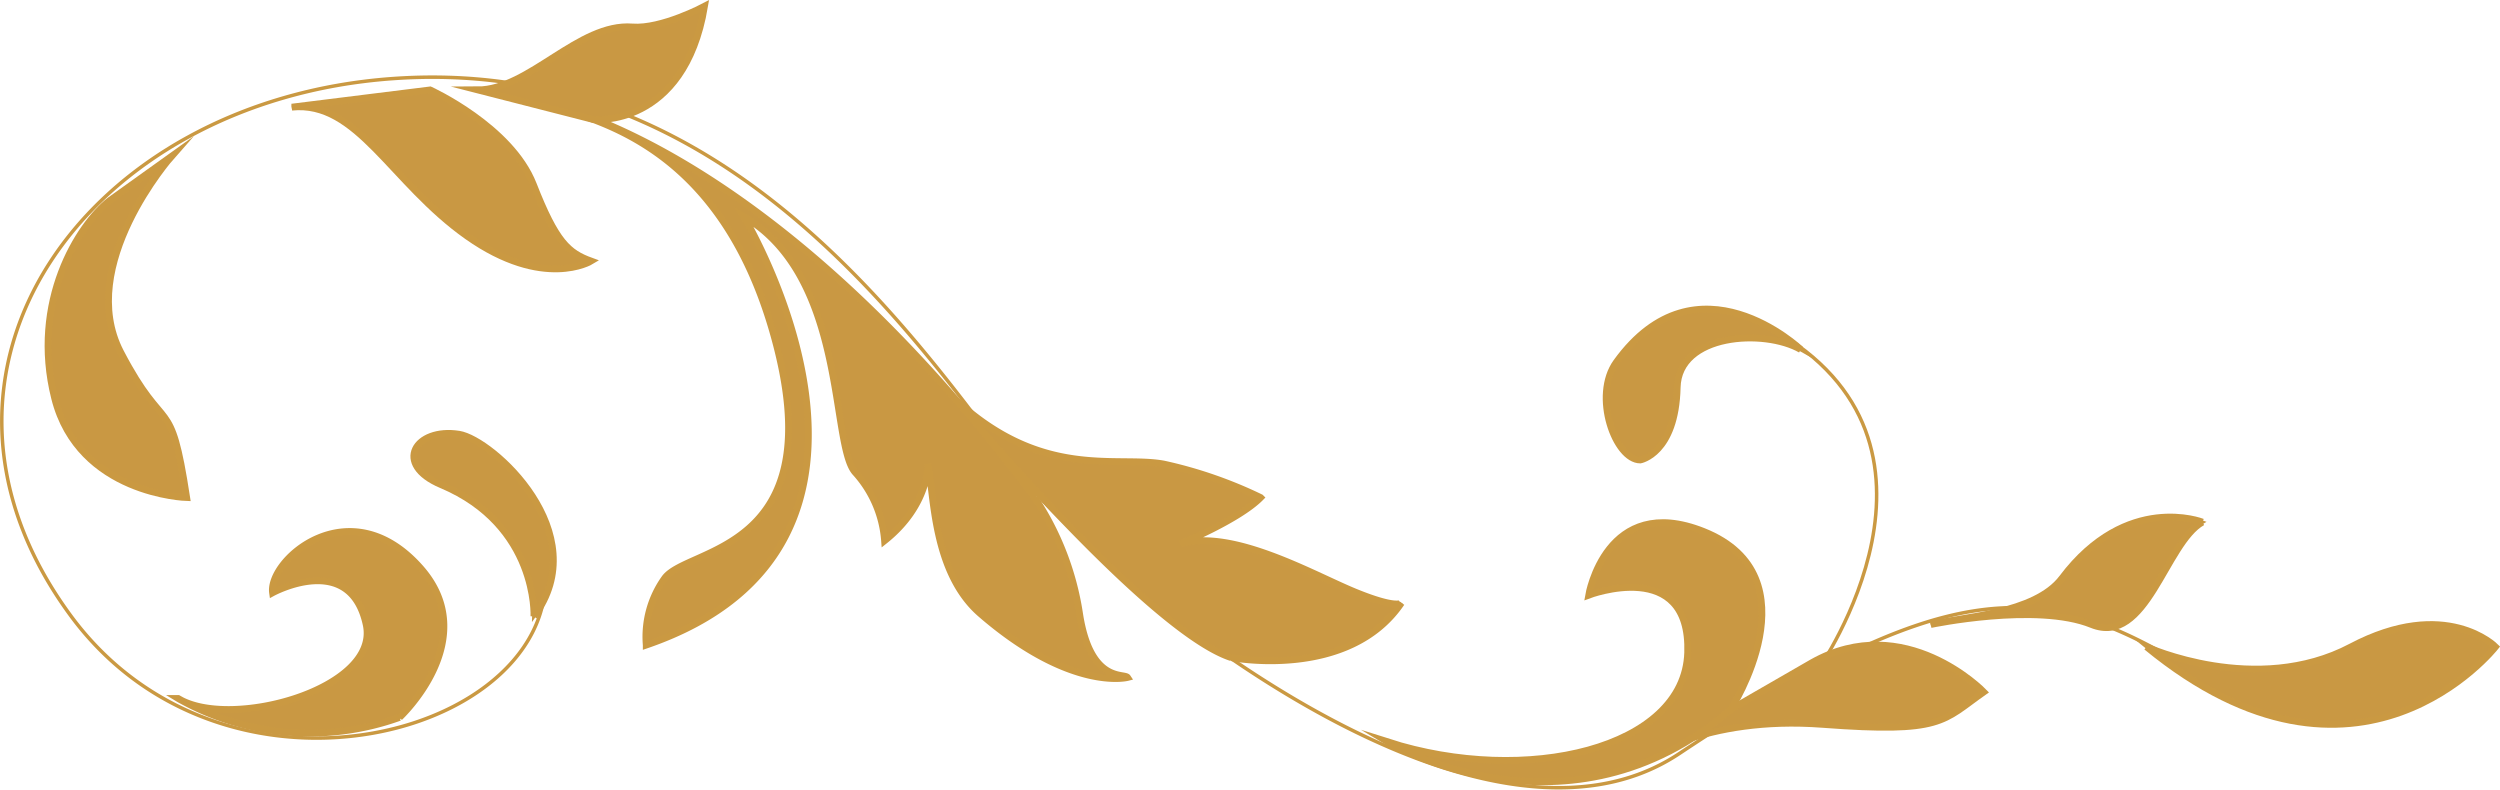
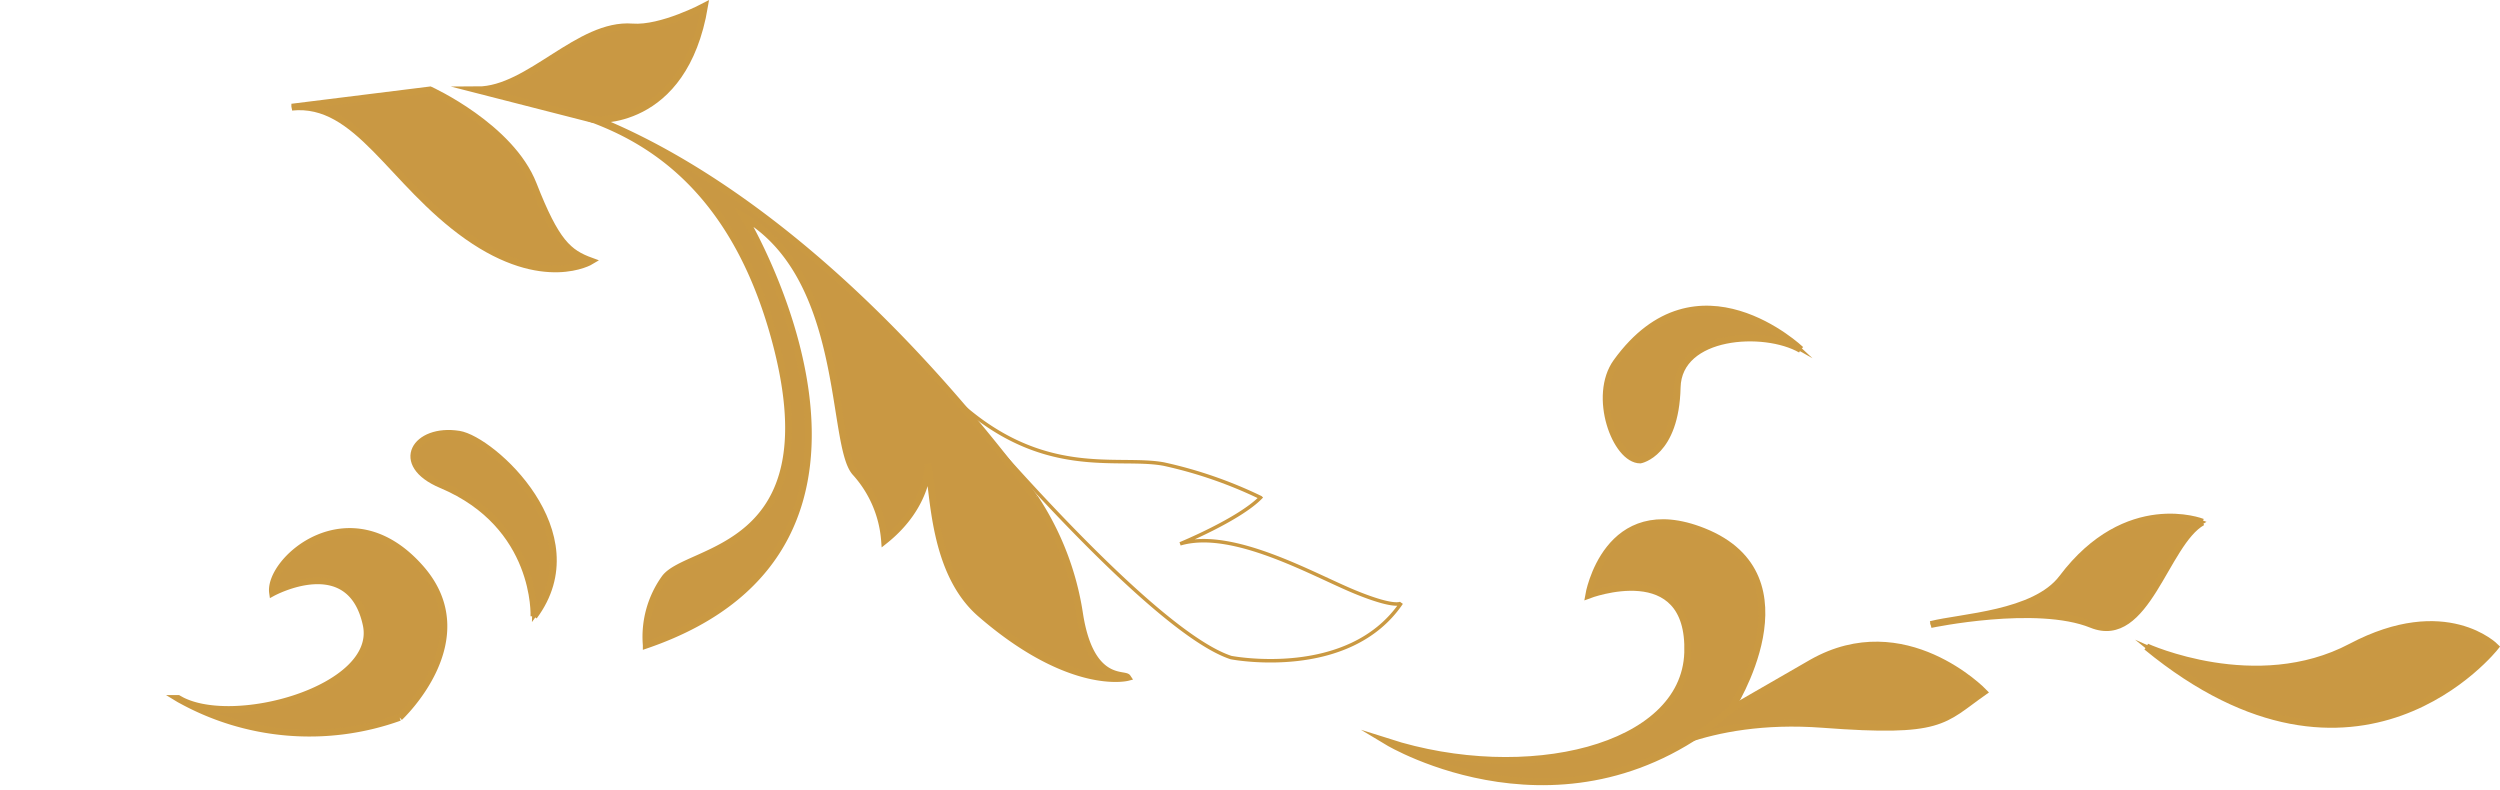
<svg xmlns="http://www.w3.org/2000/svg" width="366.642" height="115.926" viewBox="0 0 366.642 115.926">
  <g id="Gruppe_143" data-name="Gruppe 143" transform="translate(-432.093 -179.069)">
-     <path id="Pfad_179" data-name="Pfad 179" d="M775.053,281.254a44.842,44.842,0,0,1-24.337-5.612c-20.087-11.6-33.985-11.572-72.348,13.949-30.913,20.568-87.328-27.93-98.589-43.205-18.143-24.584-45.106-59.005-90.1-55.789s-73.515,42.867-47.3,78.651,86.986,12.421,65.042-18.336" fill="none" stroke="#ca9942" stroke-linecap="round" stroke-miterlimit="10" stroke-width="0.513" />
-     <path id="Pfad_180" data-name="Pfad 180" d="M698.771,277.21s23.252-33.194-6.956-49.987c-6.672-3.706-21.666,2.567-20.865,8.34" fill="none" stroke="#ca9942" stroke-miterlimit="10" stroke-width="0.513" />
    <path id="Pfad_181" data-name="Pfad 181" d="M696.192,230.33s-15.224-14.489-27.024,1.825c-3.6,4.976-.149,14.373,3.485,14.373,0,0,5.186-.937,5.41-10.638.177-7.9,12.738-8.656,18.129-5.56" fill="#c99843" stroke="#ca9942" stroke-miterlimit="10" stroke-width="1" />
    <path id="Pfad_182" data-name="Pfad 182" d="M696.192,230.33s-15.224-14.489-27.024,1.825c-3.6,4.976-.149,14.373,3.485,14.373,0,0,5.186-.937,5.41-10.638C678.24,227.995,690.8,227.234,696.192,230.33Z" fill="none" stroke="#ca9942" stroke-miterlimit="10" stroke-width="0.513" />
    <path id="Pfad_183" data-name="Pfad 183" d="M746.9,273.932s16.07,7.355,29.993,0,21.182,0,21.182,0-20.04,25.584-51.175,0" fill="#c99843" stroke="#ca9942" stroke-miterlimit="10" stroke-width="1" />
    <path id="Pfad_184" data-name="Pfad 184" d="M746.9,273.932s16.07,7.355,29.993,0,21.182,0,21.182,0S778.03,299.516,746.9,273.932Z" fill="none" stroke="#ca9942" stroke-miterlimit="10" stroke-width="0.513" />
    <path id="Pfad_185" data-name="Pfad 185" d="M755.1,255.64s-11.086-4.387-20.575,8.2c-4.014,5.326-14.881,5.689-19.276,6.82,0,0,15.524-3.266,23.589,0s10.82-11.984,16.262-15.022" fill="#c99843" stroke="#ca9942" stroke-miterlimit="10" stroke-width="1" />
    <path id="Pfad_186" data-name="Pfad 186" d="M755.1,255.64s-11.086-4.387-20.575,8.2c-4.014,5.326-14.881,5.689-19.276,6.82,0,0,15.524-3.266,23.589,0S749.658,258.678,755.1,255.64Z" fill="none" stroke="#ca9942" stroke-miterlimit="10" stroke-width="0.513" />
    <path id="Pfad_187" data-name="Pfad 187" d="M672.679,290.749s9.2-6.771,26.744-5.445,17.553-.5,23.6-4.755c0,0-11.578-11.986-25.175-4.307Z" fill="#c99843" stroke="#ca9942" stroke-miterlimit="10" stroke-width="1" />
    <path id="Pfad_188" data-name="Pfad 188" d="M672.679,290.749s9.2-6.771,26.744-5.445,17.553-.5,23.6-4.755c0,0-11.578-11.986-25.175-4.307Z" fill="none" stroke="#ca9942" stroke-miterlimit="10" stroke-width="0.513" />
    <path id="Pfad_189" data-name="Pfad 189" d="M685.909,283.124s12.6-19.5-3.989-26.118c-14.277-5.692-16.836,9.343-16.836,9.343s14.976-5.7,14.521,8.432-23.733,19.587-43.982,13.1c0,0,26.411,15.893,50.286-4.756" fill="#c99843" stroke="#ca9942" stroke-miterlimit="10" stroke-width="1" />
    <path id="Pfad_190" data-name="Pfad 190" d="M685.909,283.124s12.6-19.5-3.989-26.118c-14.277-5.692-16.836,9.343-16.836,9.343s14.976-5.7,14.521,8.432-23.733,19.587-43.982,13.1C635.623,287.88,662.034,303.773,685.909,283.124Z" fill="none" stroke="#ca9942" stroke-miterlimit="10" stroke-width="0.513" />
-     <path id="Pfad_191" data-name="Pfad 191" d="M612.629,275.506s17.275,3.377,24.993-8.018c0,0-.682.912-6.81-1.6s-17.928-9.339-25.642-7.062c0,0,8.623-3.543,11.8-6.786a63.9,63.9,0,0,0-14.193-4.91c-6.913-1.29-17.915,2.444-30.8-9.679,0,0,28.364,33.994,40.648,38.051" fill="#c99843" stroke="#ca9942" stroke-miterlimit="10" stroke-width="1" />
    <path id="Pfad_192" data-name="Pfad 192" d="M612.629,275.506s17.275,3.377,24.993-8.018c0,0-.682.912-6.81-1.6s-17.928-9.339-25.642-7.062c0,0,8.623-3.543,11.8-6.786a63.9,63.9,0,0,0-14.193-4.91c-6.913-1.29-17.915,2.444-30.8-9.679C571.981,237.455,600.345,271.449,612.629,275.506Z" fill="none" stroke="#ca9942" stroke-miterlimit="10" stroke-width="0.513" />
    <path id="Pfad_193" data-name="Pfad 193" d="M583.839,252.044a42.165,42.165,0,0,1,6.58,17.042c1.587,10.253,6.582,8.656,7.034,9.339,0,0-8.317,2.137-21.559-9.339-7.036-6.1-6.809-17.7-7.718-21.952,0,0,.228,6-6.354,11.237a16.734,16.734,0,0,0-4.309-10.024c-3.634-4.1-1.136-28.624-16.343-37.522,0,0,28.922,48.037-14.3,62.847a14.771,14.771,0,0,1,2.724-9.83c3.4-4.555,24.2-3.738,16.415-34.026-8.325-32.359-30.289-33.843-37.233-36.368,0,0,33.912,3.66,75.059,58.6" fill="#c99843" stroke="#ca9942" stroke-miterlimit="10" stroke-width="1" />
    <path id="Pfad_194" data-name="Pfad 194" d="M583.839,252.044a42.165,42.165,0,0,1,6.58,17.042c1.587,10.253,6.582,8.656,7.034,9.339,0,0-8.317,2.137-21.559-9.339-7.036-6.1-6.809-17.7-7.718-21.952,0,0,.228,6-6.354,11.237a16.734,16.734,0,0,0-4.309-10.024c-3.634-4.1-1.136-28.624-16.343-37.522,0,0,28.922,48.037-14.3,62.847a14.771,14.771,0,0,1,2.724-9.83c3.4-4.555,24.2-3.738,16.415-34.026-8.325-32.359-30.289-33.843-37.233-36.368C508.78,193.448,542.692,197.108,583.839,252.044Z" fill="none" stroke="#ca9942" stroke-miterlimit="10" stroke-width="0.513" />
    <path id="Pfad_195" data-name="Pfad 195" d="M519.116,196.6s13.279,1.315,16.306-16.613c0,0-6.324,3.37-10.591,3.04-7.868-.606-15.121,9.217-22.691,9.226Z" fill="#c99843" stroke="#ca9942" stroke-miterlimit="10" stroke-width="1" />
    <path id="Pfad_196" data-name="Pfad 196" d="M495.175,192.258s11.806,5.355,15.135,13.862,5.142,10.025,8.471,11.239c0,0-6.962,4.254-18.158-3.645s-16.082-19.927-25.744-18.928Z" fill="#c99843" stroke="#ca9942" stroke-miterlimit="10" stroke-width="1" />
    <path id="Pfad_197" data-name="Pfad 197" d="M495.175,192.258s11.806,5.355,15.135,13.862,5.142,10.025,8.471,11.239c0,0-6.962,4.254-18.158-3.645s-16.082-19.927-25.744-18.928Z" fill="none" stroke="#ca9942" stroke-miterlimit="10" stroke-width="0.513" />
-     <path id="Pfad_198" data-name="Pfad 198" d="M457.249,201.991s-14.119,15.974-7.46,28.735,7.265,5.57,9.682,21.318c0,0-15.8-.445-19.365-14.588s3.521-25.382,8.071-28.97Z" fill="#c99843" stroke="#ca9942" stroke-miterlimit="10" stroke-width="1" />
    <path id="Pfad_199" data-name="Pfad 199" d="M510.4,269.471s.629-13.32-13.569-19.3c-7.215-3.038-3.8-8.432,2.586-7.417,4.863.779,20.084,14.478,10.983,26.716" fill="#c99843" stroke="#ca9942" stroke-miterlimit="10" stroke-width="1" />
    <path id="Pfad_200" data-name="Pfad 200" d="M510.4,269.471s.629-13.32-13.569-19.3c-7.215-3.038-3.8-8.432,2.586-7.417C504.28,243.534,519.5,257.233,510.4,269.471Z" fill="none" stroke="#ca9942" stroke-miterlimit="10" stroke-width="0.513" />
    <path id="Pfad_201" data-name="Pfad 201" d="M490.69,284.285s12.323-11.443,3.05-21.924c-10.4-11.757-22.351-1.139-21.671,3.645,0,0,11.378-6.209,13.731,4.676,2.042,9.455-19.9,15.509-27.577,10.824a39.064,39.064,0,0,0,32.467,2.779" fill="#c99843" stroke="#ca9942" stroke-miterlimit="10" stroke-width="1" />
-     <path id="Pfad_202" data-name="Pfad 202" d="M490.69,284.285s12.323-11.443,3.05-21.924c-10.4-11.757-22.351-1.139-21.671,3.645,0,0,11.378-6.209,13.731,4.676,2.042,9.455-19.9,15.509-27.577,10.824A39.064,39.064,0,0,0,490.69,284.285Z" fill="none" stroke="#ca9942" stroke-miterlimit="10" stroke-width="0.513" />
  </g>
</svg>